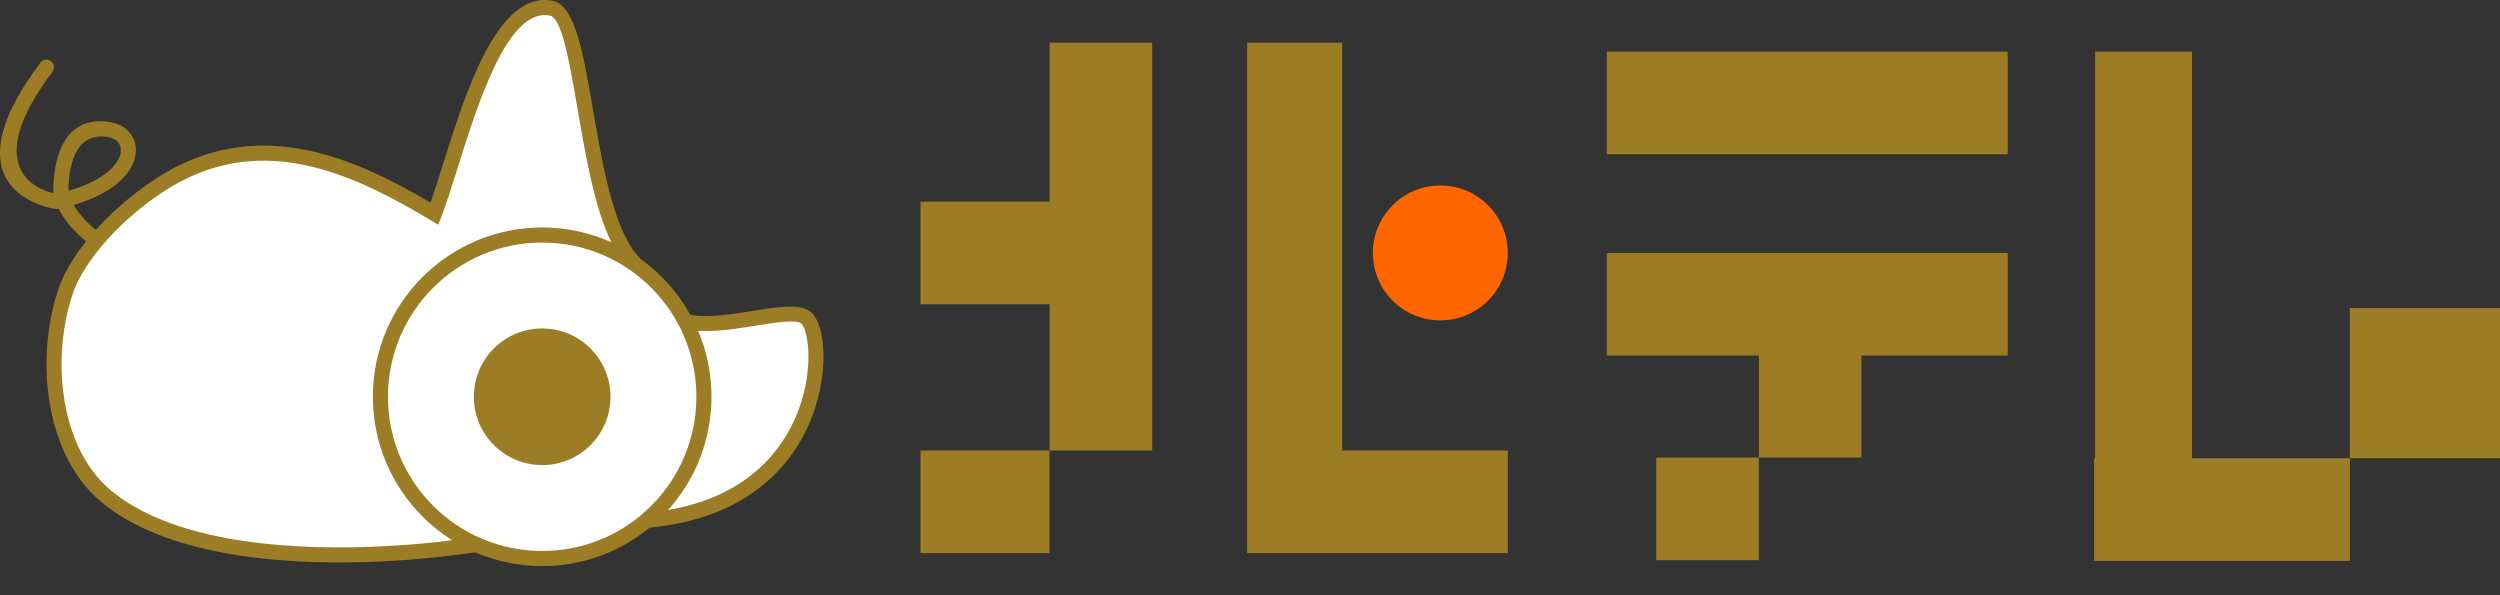
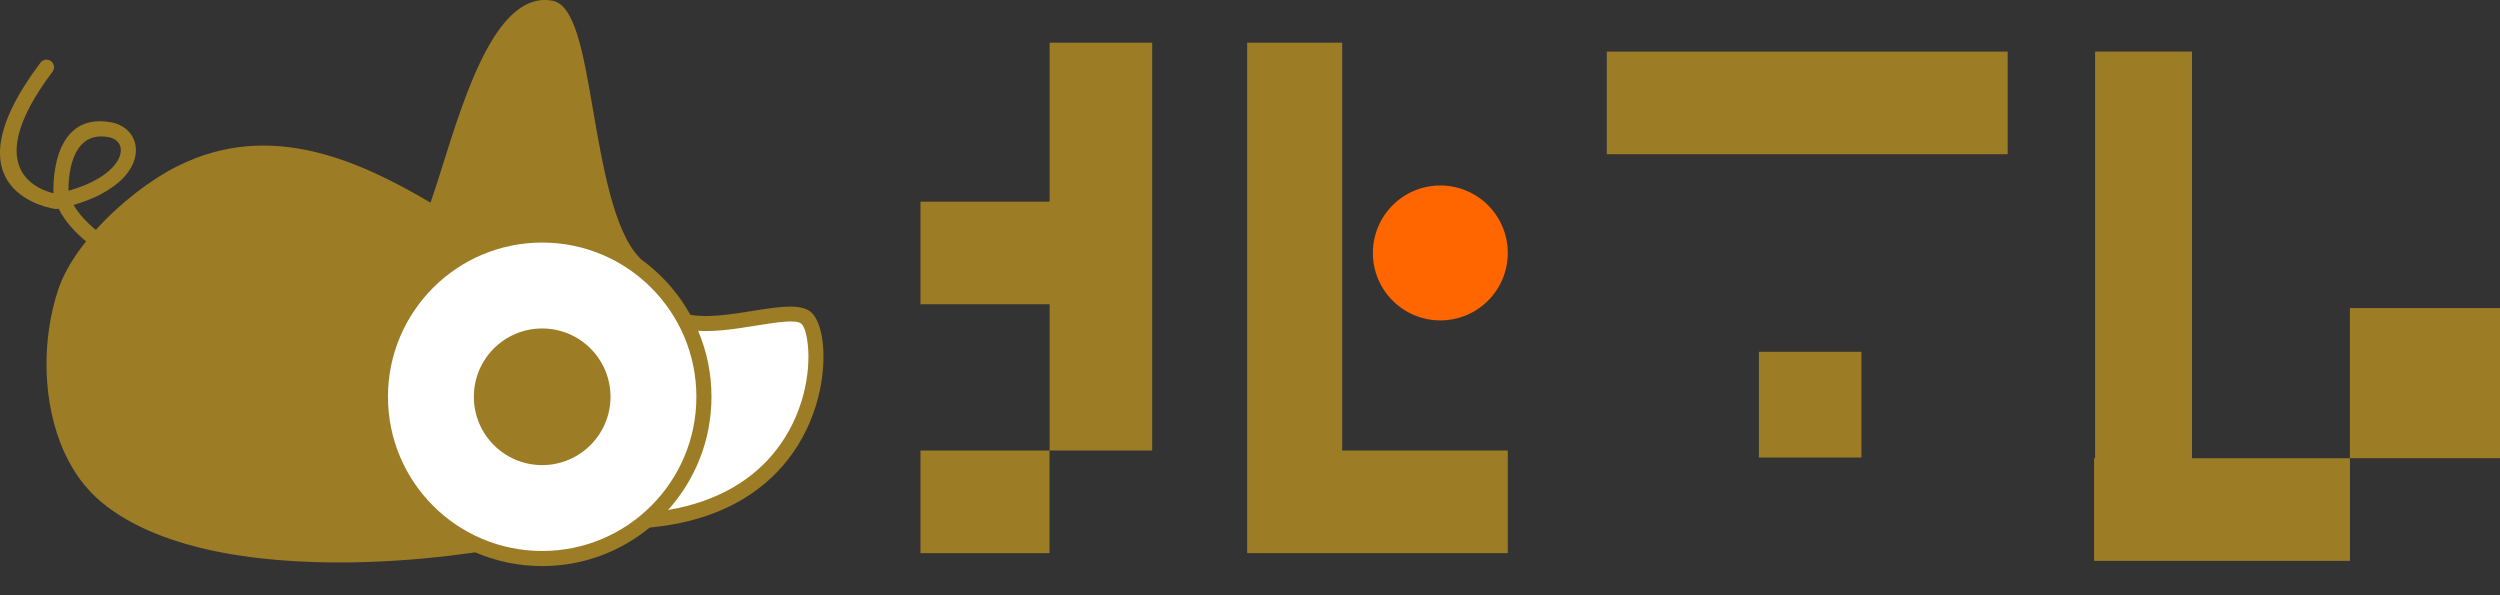
<svg xmlns="http://www.w3.org/2000/svg" xmlns:ns1="http://sodipodi.sourceforge.net/DTD/sodipodi-0.dtd" xmlns:ns2="http://www.inkscape.org/namespaces/inkscape" version="1.1" id="svg2" ns1:docbase="C:\Documents and Settings\ms\獢" ns2:output_extension="org.inkscape.output.svg.inkscape" ns1:docname="Nippon_Television.svg" ns2:version="0.45.1" ns1:version="0.32" x="0px" y="0px" width="189px" height="45px" viewBox="0 0 189 45" enable-background="new 0 0 189 45" xml:space="preserve">
  <rect x="0" y="0" width="189" height="45" fill="#333333" stroke="none" />
  <ns1:namedview height="45px" width="177px" id="base" borderopacity="1.0" gridtolerance="10.0" objecttolerance="10.0" bordercolor="#666666" pagecolor="#ffffff" ns2:zoom="4.4199669" guidetolerance="10.0" ns2:cx="94.959821" ns2:cy="7.2169495" ns2:current-layer="svg2" ns2:window-y="-4" ns2:window-x="-4" ns2:window-width="1152" ns2:window-height="808" ns2:pageopacity="0.0" ns2:pageshadow="2">
	</ns1:namedview>
  <g id="g8" transform="translate(-4.413,-0.741)">
    <path id="path10" fill="#9C7C24" d="M53.525,40.628c-2.21,1.816-5.039,2.909-8.122,2.909h-0.002c-1.796,0-3.506-0.371-5.058-1.039   l-0.271,0.039l-0.005,0.001c-1.113,0.158-2.342,0.304-3.657,0.425c-1.326,0.121-2.699,0.213-4.076,0.261   c-7.277,0.254-15.537-0.617-20.249-4.518c-0.001-0.001-0.002-0.002-0.009-0.008l-0.001-0.002h-0.001c-0.001,0-0.001,0-0.001-0.002   c0,0.002,0,0.002,0.001,0.002h0.001l0.001,0.002l-0.003-0.004c-0.599-0.496-1.131-1.07-1.597-1.701   c-0.461-0.625-0.858-1.313-1.192-2.042c-1.692-3.694-1.742-8.497-0.47-12.316c0.171-0.513,0.404-1.032,0.69-1.553   c0.279-0.511,0.611-1.022,0.982-1.529c0.139-0.19,0.284-0.379,0.434-0.566c-0.063-0.051-0.132-0.106-0.202-0.167   c-0.544-0.465-1.372-1.29-1.873-2.301c-0.021,0.005-0.04,0.009-0.061,0.013l-0.198,0.007C8.562,16.535,0,15.398,7.473,5.478   c0.188-0.251,0.546-0.301,0.797-0.111S8.57,5.913,8.382,6.164c-5.497,7.298-1.14,8.897,0.077,9.189l-0.004-0.037   c-0.001-0.018-0.332-6.162,4.335-5.335c0.71,0.125,1.258,0.491,1.581,1.002c0.253,0.398,0.362,0.876,0.3,1.389   c-0.058,0.479-0.266,0.986-0.649,1.483c-0.689,0.893-1.981,1.776-4.041,2.379c0.418,0.735,1.051,1.355,1.478,1.72   c0.076,0.065,0.143,0.12,0.199,0.166c1.81-2.01,4.13-3.796,6.186-4.823c3.56-1.779,7.053-1.867,10.394-1.066   c3.067,0.735,5.994,2.223,8.722,3.828c0.291-0.825,0.602-1.813,0.938-2.881C39.641,7.629,42.042,0,46.193,0.799   c1.689,0.324,2.315,3.965,3.039,8.165c0.737,4.286,1.583,9.197,3.479,11.203l0.18,0.19c0.556,0.402,1.077,0.847,1.561,1.33   c0.842,0.842,1.566,1.801,2.149,2.85c1.303,0.254,3.123-0.037,4.751-0.297c1.881-0.299,3.537-0.563,4.336,0.066   c0.453,0.359,0.805,1.228,0.928,2.381c0.121,1.135,0.042,2.602-0.362,4.155s-1.132,3.196-2.309,4.687   c-1.955,2.476-5.14,4.535-10.117,5.065L53.525,40.628z M12.594,11.104c-2.967-0.525-3.016,3.367-3.001,4.059   c1.838-0.522,2.959-1.264,3.529-2.002c0.25-0.323,0.384-0.638,0.417-0.922c0.03-0.248-0.018-0.471-0.13-0.649   C13.256,11.348,12.974,11.171,12.594,11.104z" />
  </g>
  <g id="g16" transform="translate(80.791,17.543)">
    <path id="path18" fill="#FF6600" d="M33.197,1.579c0,2.817-2.282,5.1-5.099,5.1c-2.815,0-5.099-2.283-5.099-5.1   c0-2.815,2.283-5.099,5.099-5.099C30.915-3.519,33.197-1.236,33.197,1.579z" />
  </g>
  <g id="g20" transform="translate(108.225,3.899)">
    <path id="path22" fill="#9C7C24" d="M43.556,7.756H13.249V0h30.307V7.756z" />
  </g>
  <g id="g24" transform="translate(108.225,19.123)">
-     <path id="path26" fill="#9C7C24" d="M43.556,7.757H13.249V0h30.307V7.757z" />
-   </g>
+     </g>
  <g id="g28" transform="translate(111.959,34.593)">
-     <path id="path30" fill="#9C7C24" d="M21.006,7.757H13.25V0h7.756V7.757z" />
-   </g>
+     </g>
  <g id="g32" transform="translate(119.722,26.836)">
    <path id="path34" ns1:nodetypes="ccccc" fill="#9C7C24" d="M21.004,7.755H13.25V-0.24h7.754V7.755z" />
  </g>
  <g id="g36" transform="translate(145.065,3.899)">
    <path id="path38" fill="#9C7C24" d="M20.65,30.745V0h-7.326v30.745H13.25v7.756h19.344v-7.756H20.65z" />
  </g>
  <g id="g40" transform="translate(164.403,23.291)">
    <path id="path42" fill="#9C7C24" d="M24.597,0H13.25v11.348h11.347V0z" />
  </g>
  <g id="g44" transform="translate(29.33,18.338)">
    <path id="path46" fill="#FFFFFF" d="M23.317,11.66v-0.002c-0.001-3.219-1.306-6.133-3.415-8.243C17.793,1.305,14.878,0,11.659,0   c-3.22,0-6.135,1.305-8.244,3.414C1.306,5.525,0,8.439,0,11.658c0,3.22,1.306,6.135,3.415,8.244   c2.109,2.108,5.024,3.414,8.243,3.414h0.002c3.218,0,6.133-1.305,8.242-3.414S23.317,14.878,23.317,11.66z" />
  </g>
  <g id="g48" transform="translate(4.293,0.57)">
-     <path id="path50" fill="#FFFFFF" d="M29.898,40.272c-0.817-0.514-1.573-1.116-2.253-1.795c-2.316-2.316-3.749-5.516-3.749-9.049   c0-3.535,1.433-6.736,3.749-9.052s5.516-3.749,9.05-3.749c1.863,0,3.633,0.399,5.229,1.114c-1.266-2.601-1.928-6.444-2.522-9.896   c-0.65-3.783-1.215-7.063-2.13-7.239c-3.155-0.606-5.378,6.46-6.995,11.6c-0.436,1.384-0.829,2.635-1.193,3.583l-0.002,0.001   l-0.001,0.002l-0.243,0.63l-0.579-0.347c-2.81-1.687-5.839-3.29-8.991-4.046c-3.102-0.744-6.338-0.665-9.623,0.977   c-2.392,1.197-5.166,3.481-6.945,5.908c-0.341,0.465-0.646,0.936-0.902,1.404c-0.251,0.458-0.456,0.915-0.605,1.361v0.001   C0,25.255,0.04,29.736,1.612,33.169c0.3,0.654,0.658,1.272,1.076,1.84c0.411,0.558,0.882,1.063,1.412,1.504c0.001,0,0,0,0.001,0   c-0.001,0,0,0,0,0l0.002,0.002c0.001,0.002,0.002,0.003,0.003,0.003c-0.002-0.001-0.004-0.003-0.004-0.003l0.013,0.011   c-0.003-0.003-0.006-0.005-0.008-0.007c4.45,3.684,12.428,4.501,19.485,4.254c1.411-0.049,2.756-0.137,4.009-0.251   C28.39,40.448,29.159,40.364,29.898,40.272z" />
-   </g>
+     </g>
  <g id="g52" transform="translate(50.504,24.139)">
    <path id="path54" fill="#FFFFFF" d="M3.284,5.857c0,3.293-1.243,6.293-3.284,8.56c3.93-0.669,6.507-2.416,8.133-4.476   c1.073-1.359,1.737-2.854,2.104-4.262c0.367-1.41,0.439-2.732,0.331-3.75c-0.09-0.847-0.28-1.43-0.505-1.605   C9.653,0,8.229,0.226,6.614,0.484C5.188,0.712,3.633,0.96,2.275,0.87C2.925,2.402,3.284,4.088,3.284,5.857L3.284,5.857z" />
  </g>
  <g id="g56" transform="translate(35.823,24.832)">
    <path id="path58" fill="#9C7C24" d="M10.331,5.164c0,2.853-2.313,5.166-5.166,5.166C2.312,10.33,0,8.017,0,5.164S2.312,0,5.165,0   C8.018,0,10.331,2.312,10.331,5.164z" />
  </g>
  <g id="g28_1_" transform="translate(111.959,34.593)">
    <path id="path30_1_" fill="#9C7C24" d="M-32.615,7.224h-9.756v-7.757h9.756V7.224z" />
  </g>
  <polygon fill="#9C7C24" points="79.352,3.227 79.352,15.245 69.588,15.245 69.588,23.002 79.352,23.002 79.352,34.058   87.105,34.058 87.105,3.227 " />
  <polygon fill="#9C7C24" points="101.469,34.059 101.469,3.227 94.287,3.227 94.287,41.816 113.988,41.816 113.988,34.059 " />
</svg>